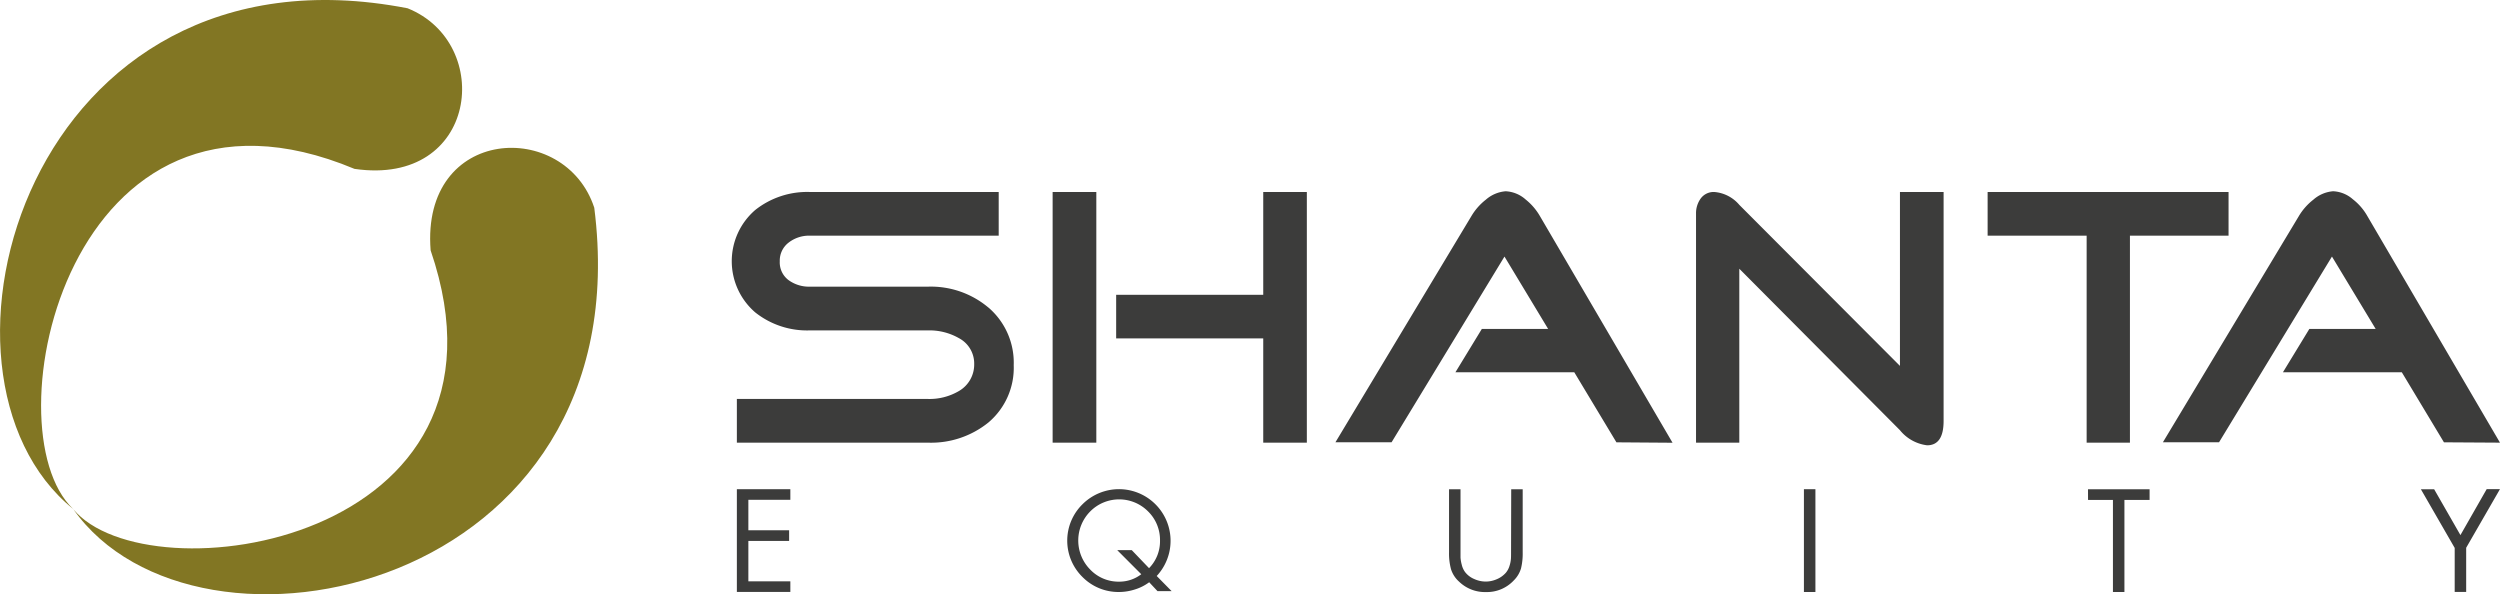
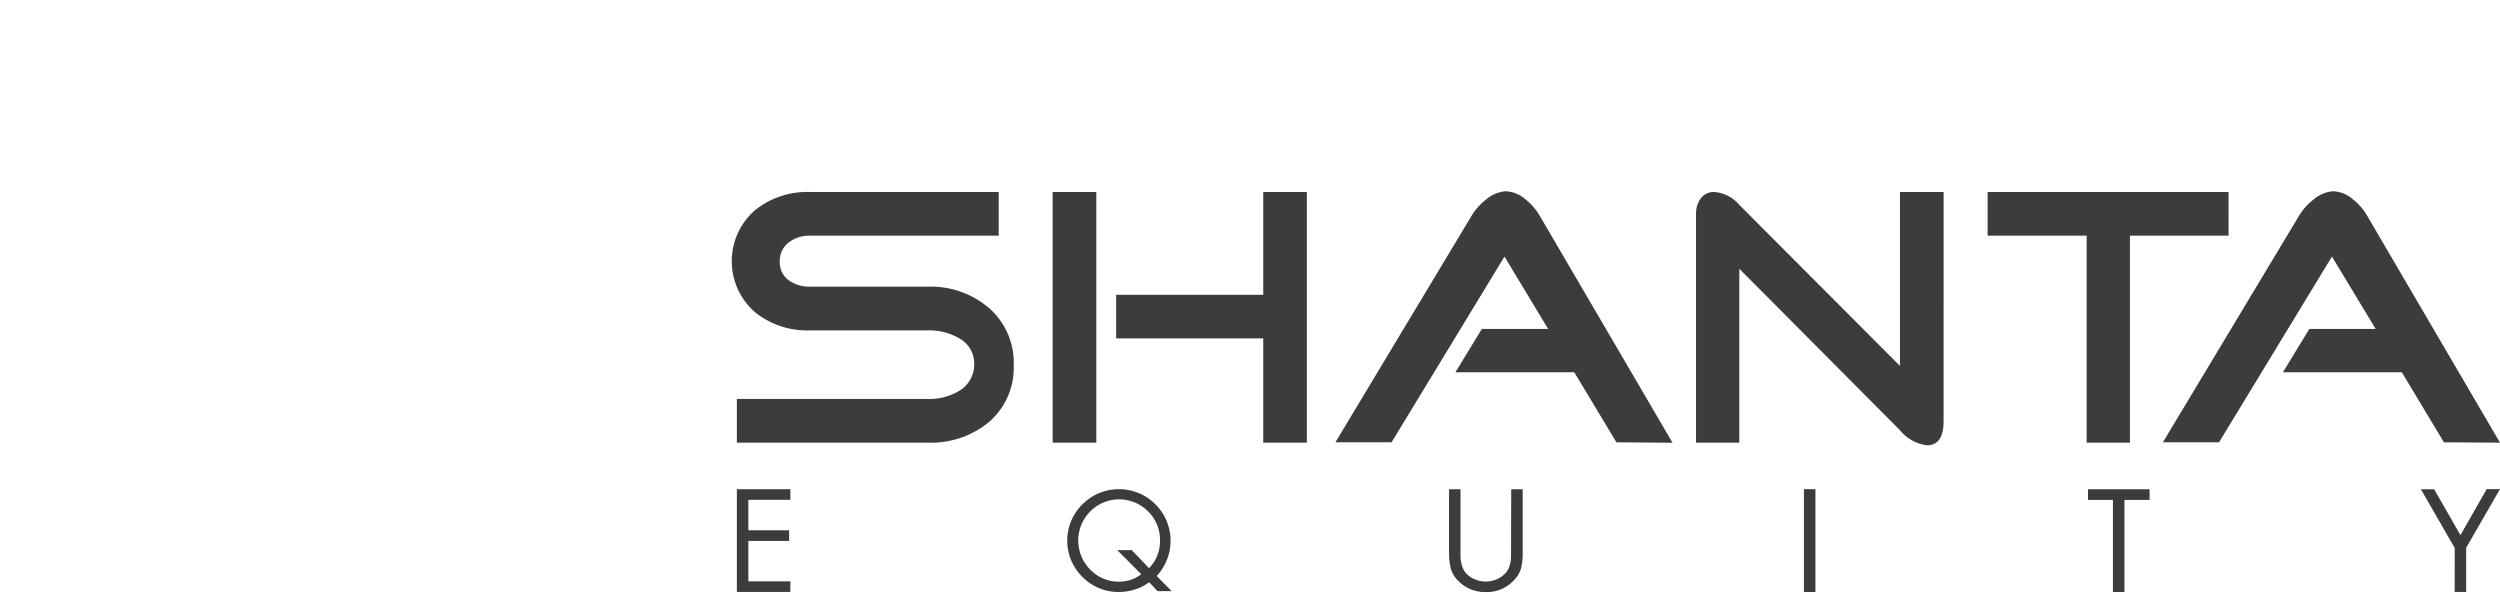
<svg xmlns="http://www.w3.org/2000/svg" id="logo" width="168.274" height="40" viewBox="0 0 168.274 40">
  <defs>
    <clipPath id="clip-path">
      <rect id="Rectangle_6590" data-name="Rectangle 6590" width="168.274" height="40" fill="none" />
    </clipPath>
  </defs>
  <g id="Group_21260" data-name="Group 21260">
    <g id="Group_21259" data-name="Group 21259" clip-path="url(#clip-path)">
-       <path id="Path_10545" data-name="Path 10545" d="M4.922,34.256C-6.3,25.2,1.873-4.408,27.435.556c5.849,2.352,4.74,12.02-3.574,10.81C4.615,3.328-.785,28.862,4.919,34.252h0l0,0,.011.01-.006,0c4.989,6.053,30.822,2.333,24.061-17.412C28.325,8.462,38.037,7.989,40,13.982,43.28,39.835,13.214,46.063,4.922,34.256" transform="translate(0 0.001)" fill="#827623" fill-rule="evenodd" />
      <path id="Path_10546" data-name="Path 10546" d="M584.886,143.58h2.935v16.874h-2.935v-7.019h-9.9V150.5h9.9Zm17.65.494a2.172,2.172,0,0,0-1.335-.543,2.3,2.3,0,0,0-1.333.568,3.956,3.956,0,0,0-.961,1.087l-9.162,15.241h3.779l7.6-12.5,2.938,4.87H599.6l-1.778,2.917h8l2.837,4.716,3.777.028L603.5,145.186a3.964,3.964,0,0,0-.965-1.111m-28.884-.494h-2.941v16.874h2.941Zm-7.261,7.78a6.011,6.011,0,0,0-4.071-1.409h-7.952a2.337,2.337,0,0,1-1.434-.442,1.488,1.488,0,0,1-.589-1.262,1.522,1.522,0,0,1,.589-1.256,2.245,2.245,0,0,1,1.434-.473h12.713V143.58H554.369a5.624,5.624,0,0,0-3.678,1.213,4.548,4.548,0,0,0,0,6.89,5.607,5.607,0,0,0,3.678,1.213h7.952a3.987,3.987,0,0,1,2.076.519,1.931,1.931,0,0,1,1.034,1.753,2.058,2.058,0,0,1-1.013,1.8,3.907,3.907,0,0,1-2.1.543H549.456v2.941H562.32a6.135,6.135,0,0,0,4.071-1.36,4.816,4.816,0,0,0,1.7-3.853,4.889,4.889,0,0,0-1.7-3.881m61.352,3.927L616.93,144.446a2.459,2.459,0,0,0-1.679-.866,1.077,1.077,0,0,0-.915.433,1.687,1.687,0,0,0-.319,1.026v15.416h2.913v-11.71l10.813,10.869a2.789,2.789,0,0,0,1.827,1.016c.74,0,1.111-.547,1.111-1.633V143.58h-2.938Zm40.388,5.167-8.937-15.268a3.781,3.781,0,0,0-.964-1.111,2.146,2.146,0,0,0-1.33-.543,2.28,2.28,0,0,0-1.332.568,3.971,3.971,0,0,0-.965,1.087l-9.161,15.241h3.779l7.6-12.5,2.941,4.87H655.3l-1.778,2.917h8l2.837,4.716Zm-24.908,0V146.518h6.638V143.58H633.644v2.938h6.665v13.936ZM549.456,170.5h3.6v-.716H550.23v-2.717h2.743v-.716H550.23V164.3h2.826v-.716h-3.6Zm28.26-1.073,1.005,1.02h-.951l-.561-.6a3.117,3.117,0,0,1-.956.484,3.53,3.53,0,0,1-1.063.173,3.4,3.4,0,0,1-2.468-1.007,3.432,3.432,0,0,1,0-4.9,3.474,3.474,0,0,1,4.993,4.83m.223-2.387a2.683,2.683,0,0,0-.8-1.956,2.742,2.742,0,0,0-3.9,0,2.779,2.779,0,0,0,0,3.908,2.63,2.63,0,0,0,1.943.816,2.416,2.416,0,0,0,1.495-.5l-1.619-1.623h.978L577.2,168.9a2.586,2.586,0,0,0,.738-1.854m23.629.591v.108c0,.228,0,.4-.009.528a2.023,2.023,0,0,1-.092.46,1.309,1.309,0,0,1-.24.464,1.661,1.661,0,0,1-.612.443,1.877,1.877,0,0,1-.75.162,1.9,1.9,0,0,1-.787-.176,1.512,1.512,0,0,1-.612-.473,1.372,1.372,0,0,1-.221-.5,2.436,2.436,0,0,1-.079-.464q0-.163,0-.55v-4.051h-.773v4.258a4.029,4.029,0,0,0,.134,1.128,1.888,1.888,0,0,0,.548.839,2.5,2.5,0,0,0,1.8.695,2.466,2.466,0,0,0,1.869-.776,1.884,1.884,0,0,0,.493-.812,4.208,4.208,0,0,0,.114-1.074v-4.258h-.773Zm19.712,2.869h.774v-6.92h-.774Zm19.124-6.2h1.676v6.2h.773v-6.2h1.694v-.716H640.4Zm25.066,2.368-1.768-3.083h-.893l2.274,3.947V170.5h.773v-2.973l2.275-3.947h-.894Z" transform="translate(-499.858 -130.657)" fill="#3c3c3b" />
    </g>
  </g>
</svg>